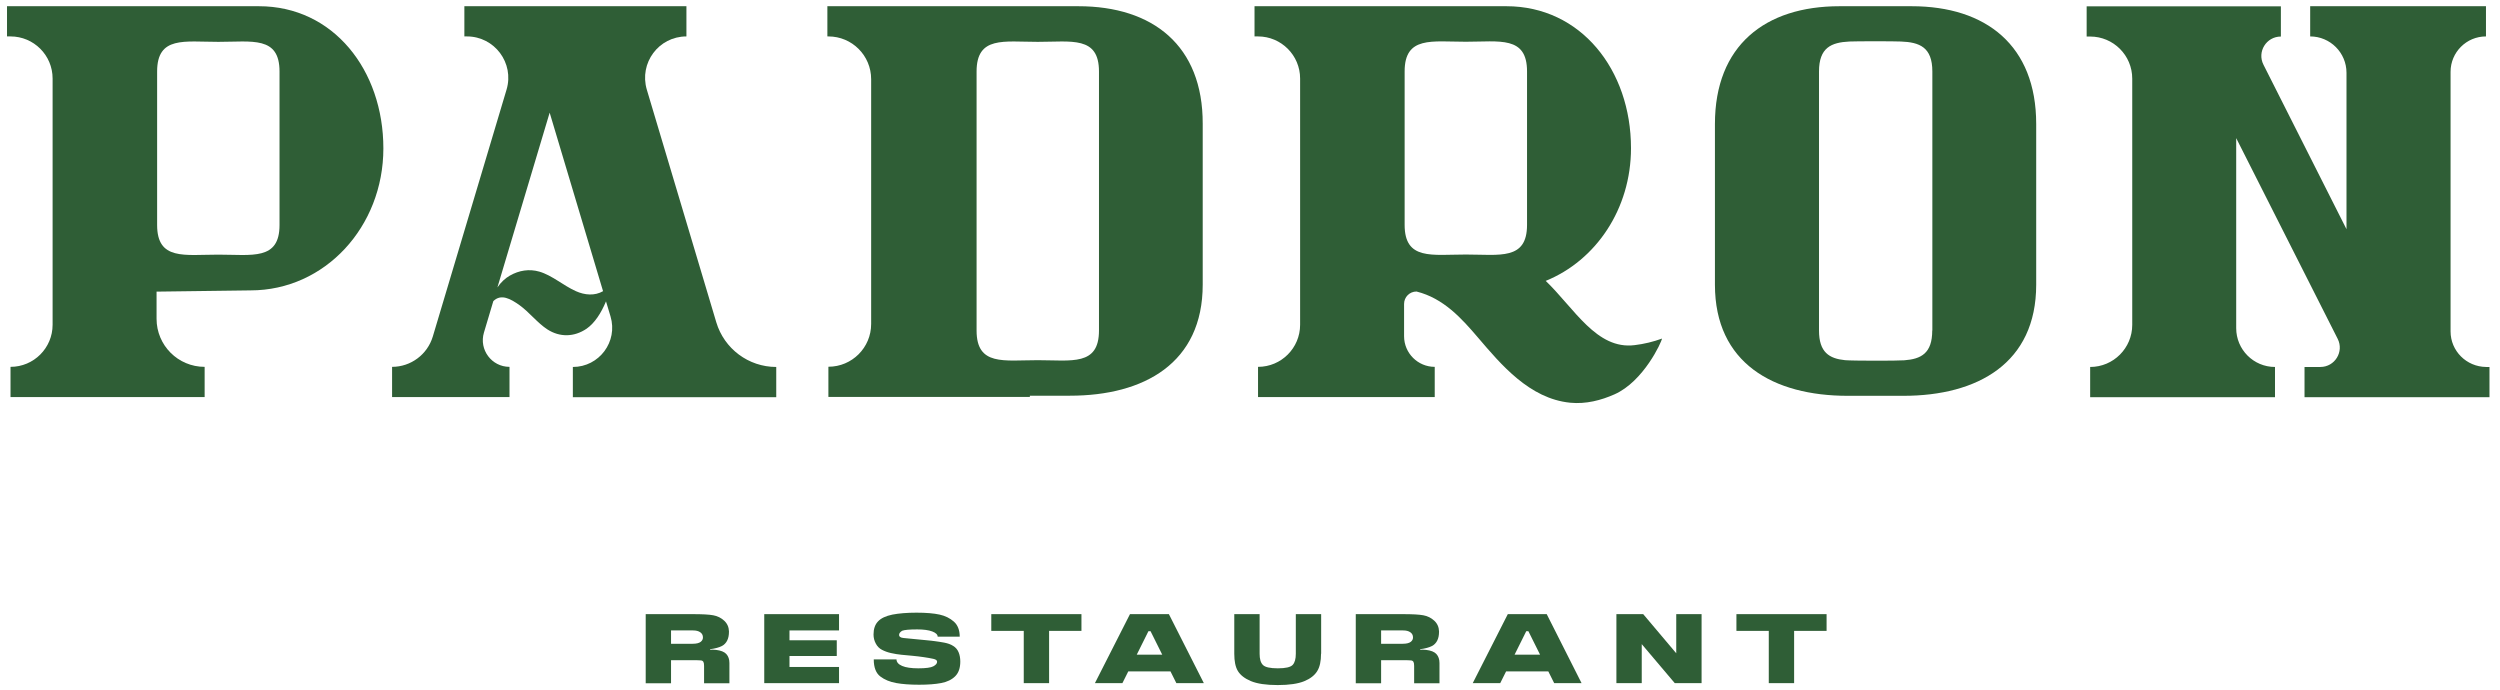
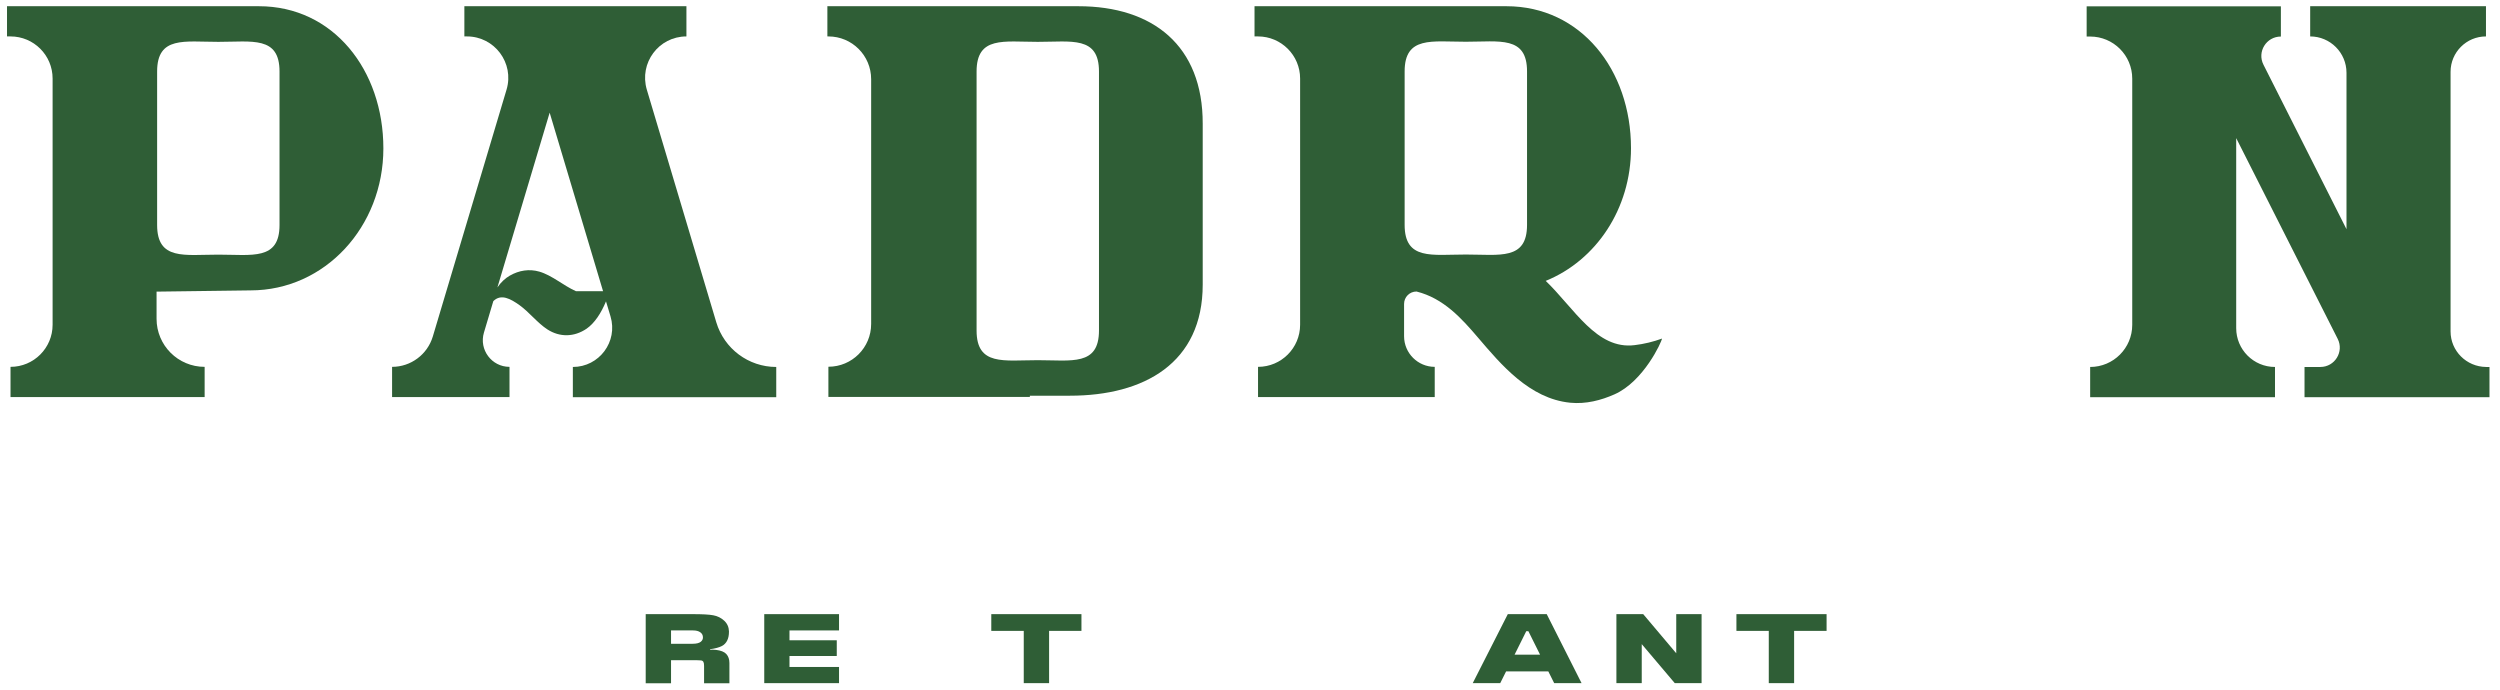
<svg xmlns="http://www.w3.org/2000/svg" width="221" height="61" viewBox="0 0 221 61" fill="none">
  <path d="M216.63 29.3V6.35C216.63 4.62 218.03 3.22 219.76 3.22V0.55H204.22V3.22C205.99 3.22 207.43 4.66 207.43 6.43V20.26L200.09 5.72C199.51 4.58 200.34 3.23 201.63 3.23V0.56H184.46V3.23H184.77C186.82 3.23 188.49 4.89 188.49 6.95V28.72C188.49 30.77 186.83 32.44 184.77 32.44V35.11H201.11V32.44C199.21 32.44 197.68 30.9 197.68 29.01V12.21L206.65 29.95C207.23 31.09 206.4 32.44 205.12 32.44H203.72V35.11H220.07V32.44H219.77C218.03 32.42 216.63 31.02 216.63 29.3Z" fill="#2F5E36" />
  <path d="M22.89 0.55H0.62V3.22H0.93C2.98 3.22 4.65 4.88 4.65 6.94V28.71C4.65 30.76 2.99 32.43 0.93 32.43V35.1H18.09V32.43C15.74 32.43 13.84 30.53 13.84 28.18V25.78L22.15 25.67C28.72 25.67 33.89 20.05 33.89 13.12C33.89 6.19 29.46 0.55 22.89 0.55ZM24.71 19.89C24.71 23.04 22.29 22.51 19.3 22.51C16.31 22.51 13.89 23.04 13.89 19.89V6.32C13.89 3.17 16.31 3.7 19.3 3.7C22.29 3.7 24.71 3.17 24.71 6.32V19.89Z" fill="#2F5E36" />
  <path d="M95.33 0.55H91.05H89.02H73.14V3.22H73.23C75.32 3.22 77.01 4.91 77.01 7V28.64C77.01 30.73 75.32 32.42 73.23 32.42V35.09H91.04V34.98H94.58C101.15 34.98 106.32 32.09 106.32 25.16V10.95C106.34 4.02 101.9 0.55 95.33 0.55ZM97.15 29.22C97.15 32.37 94.73 31.84 91.74 31.84C88.75 31.84 86.33 32.37 86.33 29.22V6.32C86.33 3.17 88.75 3.7 91.74 3.7C94.73 3.7 97.15 3.17 97.15 6.32V29.22Z" fill="#2F5E36" />
-   <path d="M60.68 3.22V0.55H41.05V3.22H41.28C43.72 3.22 45.48 5.58 44.78 7.92L38.26 29.75C37.78 31.34 36.32 32.43 34.66 32.43V35.1H45.04V32.43C43.46 32.43 42.33 30.91 42.78 29.4L43.61 26.62C44.3 25.94 45.14 26.42 45.93 26.98C46.78 27.59 47.52 28.56 48.39 29.12C49.49 29.83 50.76 29.8 51.85 29.06C52.57 28.56 53.14 27.68 53.57 26.64L53.97 27.97C54.64 30.2 52.97 32.44 50.64 32.44V35.11H68.62V32.44C66.17 32.44 64.02 30.83 63.32 28.49L57.18 7.93C56.48 5.57 58.23 3.22 60.68 3.22ZM50.91 25.74C49.81 25.25 48.79 24.33 47.67 24.01C46.8 23.76 45.89 23.89 45.06 24.37C44.66 24.6 44.28 24.95 43.97 25.41L48.59 9.96L53.31 25.74C52.57 26.17 51.69 26.09 50.91 25.74Z" fill="#2F5E36" />
-   <path d="M168.99 0.55H166.2H165.4H162.61C156.04 0.55 151.6 4.02 151.6 10.96V25.17C151.6 32.1 156.77 34.99 163.34 34.99H165.4H166.2H168.26C174.83 34.99 180 32.1 180 25.17V10.96C180 4.02 175.56 0.55 168.99 0.55ZM170.81 29.22C170.81 31.23 169.83 31.74 168.34 31.85C167.71 31.9 163.77 31.9 163.1 31.84C161.71 31.7 160.8 31.15 160.8 29.22V6.32C160.8 4.21 161.88 3.75 163.49 3.67C164.07 3.64 167.47 3.64 168.03 3.67C169.69 3.73 170.82 4.17 170.82 6.32V29.22H170.81Z" fill="#2F5E36" />
+   <path d="M60.68 3.22V0.55H41.05V3.22H41.28C43.72 3.22 45.48 5.58 44.78 7.92L38.26 29.75C37.78 31.34 36.32 32.43 34.66 32.43V35.1H45.04V32.43C43.46 32.43 42.33 30.91 42.78 29.4L43.61 26.62C44.3 25.94 45.14 26.42 45.93 26.98C46.78 27.59 47.52 28.56 48.39 29.12C49.49 29.83 50.76 29.8 51.85 29.06C52.57 28.56 53.14 27.68 53.57 26.64L53.97 27.97C54.64 30.2 52.97 32.44 50.64 32.44V35.11H68.62V32.44C66.17 32.44 64.02 30.83 63.32 28.49L57.18 7.93C56.48 5.57 58.23 3.22 60.68 3.22ZM50.91 25.74C49.81 25.25 48.79 24.33 47.67 24.01C46.8 23.76 45.89 23.89 45.06 24.37C44.66 24.6 44.28 24.95 43.97 25.41L48.59 9.96L53.31 25.74Z" fill="#2F5E36" />
  <path d="M136.64 24.83C141.08 23.03 144.18 18.47 144.18 13.1C144.18 6.17 139.74 0.55 133.17 0.55H128.89H126.87H110.9V3.22H111.21C113.26 3.22 114.93 4.89 114.93 6.94V28.71C114.93 30.76 113.27 32.43 111.21 32.43V35.1H126.83V32.43C125.34 32.43 124.12 31.22 124.12 29.72V26.87C124.12 26.26 124.61 25.77 125.22 25.77C127.62 26.37 129.21 28.15 130.67 29.86C132.67 32.2 135.2 35.24 138.8 35.6C140.2 35.74 141.55 35.38 142.72 34.86C145.3 33.72 146.9 30.2 146.92 29.93C146.16 30.21 145.34 30.41 144.5 30.51C141.14 30.93 139.18 27.27 136.64 24.83ZM129.58 3.69C132.57 3.69 134.99 3.16 134.99 6.31V19.88C134.99 23.03 132.57 22.5 129.58 22.5C126.59 22.5 124.17 23.03 124.17 19.88V6.31C124.17 3.17 126.59 3.69 129.58 3.69Z" fill="#2F5E36" />
  <path d="M57.08 60.39V54.29H61.24C62.07 54.29 62.67 54.32 63.05 54.39C63.43 54.46 63.75 54.62 64.02 54.87C64.29 55.12 64.43 55.44 64.44 55.81V55.85C64.44 56.46 64.23 56.89 63.81 57.11C63.58 57.23 63.23 57.33 62.77 57.39V57.44C62.84 57.43 62.92 57.43 62.99 57.43C63.09 57.43 63.19 57.44 63.29 57.45C63.72 57.5 64.03 57.62 64.21 57.82C64.39 58.02 64.48 58.28 64.48 58.61V60.4H62.24V58.87C62.24 58.7 62.22 58.58 62.18 58.51C62.14 58.44 62.07 58.39 61.96 58.38C61.85 58.37 61.71 58.36 61.55 58.36H59.32V60.4H57.08V60.39ZM59.32 56.91H61.22C61.56 56.91 61.8 56.85 61.94 56.74C62.08 56.63 62.14 56.5 62.14 56.35C62.14 56.15 62.06 56 61.9 55.89C61.74 55.78 61.53 55.73 61.27 55.73H59.32V56.91Z" fill="#2F5E36" />
  <path d="M67.56 60.39V54.29H74.17V55.73H69.79V56.6H73.97V57.99H69.79V58.96H74.17V60.39H67.56Z" fill="#2F5E36" />
-   <path d="M79.48 56.12C79.48 56.28 79.61 56.38 79.88 56.4C80.15 56.43 80.42 56.45 80.7 56.48C80.98 56.51 81.29 56.54 81.63 56.57C81.97 56.6 82.29 56.64 82.58 56.67C82.87 56.71 83.17 56.75 83.48 56.81C83.78 56.87 84.05 56.96 84.26 57.1C84.48 57.23 84.64 57.42 84.74 57.66C84.84 57.9 84.89 58.17 84.89 58.48C84.89 59.05 84.74 59.48 84.44 59.78C84.14 60.08 83.73 60.28 83.21 60.38C82.69 60.48 82.03 60.53 81.25 60.53C80.45 60.53 79.77 60.48 79.22 60.38C78.67 60.28 78.2 60.09 77.82 59.8C77.44 59.51 77.24 59.01 77.24 58.29H79.25C79.25 58.53 79.42 58.73 79.75 58.87C80.08 59.01 80.56 59.08 81.18 59.08C81.85 59.08 82.29 59.02 82.51 58.9C82.73 58.78 82.84 58.65 82.84 58.5C82.84 58.37 82.73 58.29 82.5 58.24C82.27 58.19 81.99 58.14 81.65 58.09C81.31 58.04 80.97 58 80.64 57.97C80.31 57.94 79.99 57.91 79.68 57.88C79.38 57.85 79.07 57.8 78.76 57.73C78.45 57.66 78.19 57.56 77.96 57.44C77.73 57.32 77.55 57.14 77.42 56.89C77.29 56.65 77.22 56.38 77.22 56.09C77.22 55.6 77.35 55.21 77.62 54.93C77.88 54.65 78.31 54.45 78.89 54.33C79.47 54.22 80.18 54.16 81.02 54.16C81.88 54.16 82.56 54.22 83.06 54.33C83.56 54.44 83.98 54.65 84.32 54.95C84.66 55.25 84.84 55.7 84.84 56.28H82.89C82.89 56.1 82.73 55.94 82.41 55.82C82.09 55.7 81.65 55.64 81.08 55.64C80.39 55.64 79.95 55.68 79.75 55.76C79.58 55.87 79.48 55.98 79.48 56.12Z" fill="#2F5E36" />
  <path d="M90.5 60.39V55.77H87.63V54.29H95.6V55.77H92.74V60.39H90.5Z" fill="#2F5E36" />
-   <path d="M103.99 60.39L103.47 59.35H99.74L99.22 60.39H96.79L99.89 54.29H103.33L106.42 60.39H103.99ZM100.49 57.87H102.74L101.71 55.8H101.52L100.49 57.87Z" fill="#2F5E36" />
-   <path d="M116.78 57.79C116.78 58.45 116.67 58.96 116.44 59.33C116.21 59.7 115.83 60 115.29 60.22C114.75 60.44 113.97 60.56 112.95 60.56C111.92 60.56 111.13 60.44 110.58 60.21C110.03 59.98 109.65 59.68 109.43 59.32C109.21 58.96 109.11 58.44 109.11 57.79V54.29H111.35V57.79C111.35 58.25 111.44 58.58 111.64 58.78C111.83 58.98 112.27 59.08 112.96 59.08C113.65 59.08 114.08 58.98 114.27 58.78C114.46 58.58 114.55 58.25 114.55 57.79V54.29H116.79V57.79H116.78Z" fill="#2F5E36" />
-   <path d="M119.85 60.39V54.29H124.01C124.84 54.29 125.44 54.32 125.82 54.39C126.2 54.46 126.52 54.62 126.79 54.87C127.06 55.12 127.2 55.44 127.21 55.81V55.85C127.21 56.46 127 56.89 126.58 57.11C126.35 57.23 126 57.33 125.54 57.39V57.44C125.61 57.43 125.69 57.43 125.76 57.43C125.86 57.43 125.96 57.44 126.06 57.45C126.49 57.5 126.8 57.62 126.98 57.82C127.16 58.02 127.25 58.28 127.25 58.61V60.4H125.01V58.87C125.01 58.7 124.99 58.58 124.95 58.51C124.91 58.44 124.84 58.39 124.73 58.38C124.62 58.37 124.48 58.36 124.32 58.36H122.09V60.4H119.85V60.39ZM122.09 56.91H123.99C124.33 56.91 124.57 56.85 124.71 56.74C124.85 56.63 124.91 56.5 124.91 56.35C124.91 56.15 124.83 56 124.67 55.89C124.51 55.78 124.3 55.73 124.04 55.73H122.09V56.91Z" fill="#2F5E36" />
  <path d="M137.39 60.39L136.87 59.35H133.14L132.62 60.39H130.19L133.29 54.29H136.73L139.81 60.39H137.39ZM133.89 57.87H136.14L135.11 55.8H134.92L133.89 57.87Z" fill="#2F5E36" />
  <path d="M142.89 60.39V54.29H145.26L148.18 57.75V54.29H150.42V60.39H148.05L145.13 56.94V60.39H142.89Z" fill="#2F5E36" />
  <path d="M156.36 60.39V55.77H153.5V54.29H161.47V55.77H158.6V60.39H156.36Z" fill="#2F5E36" />
</svg>